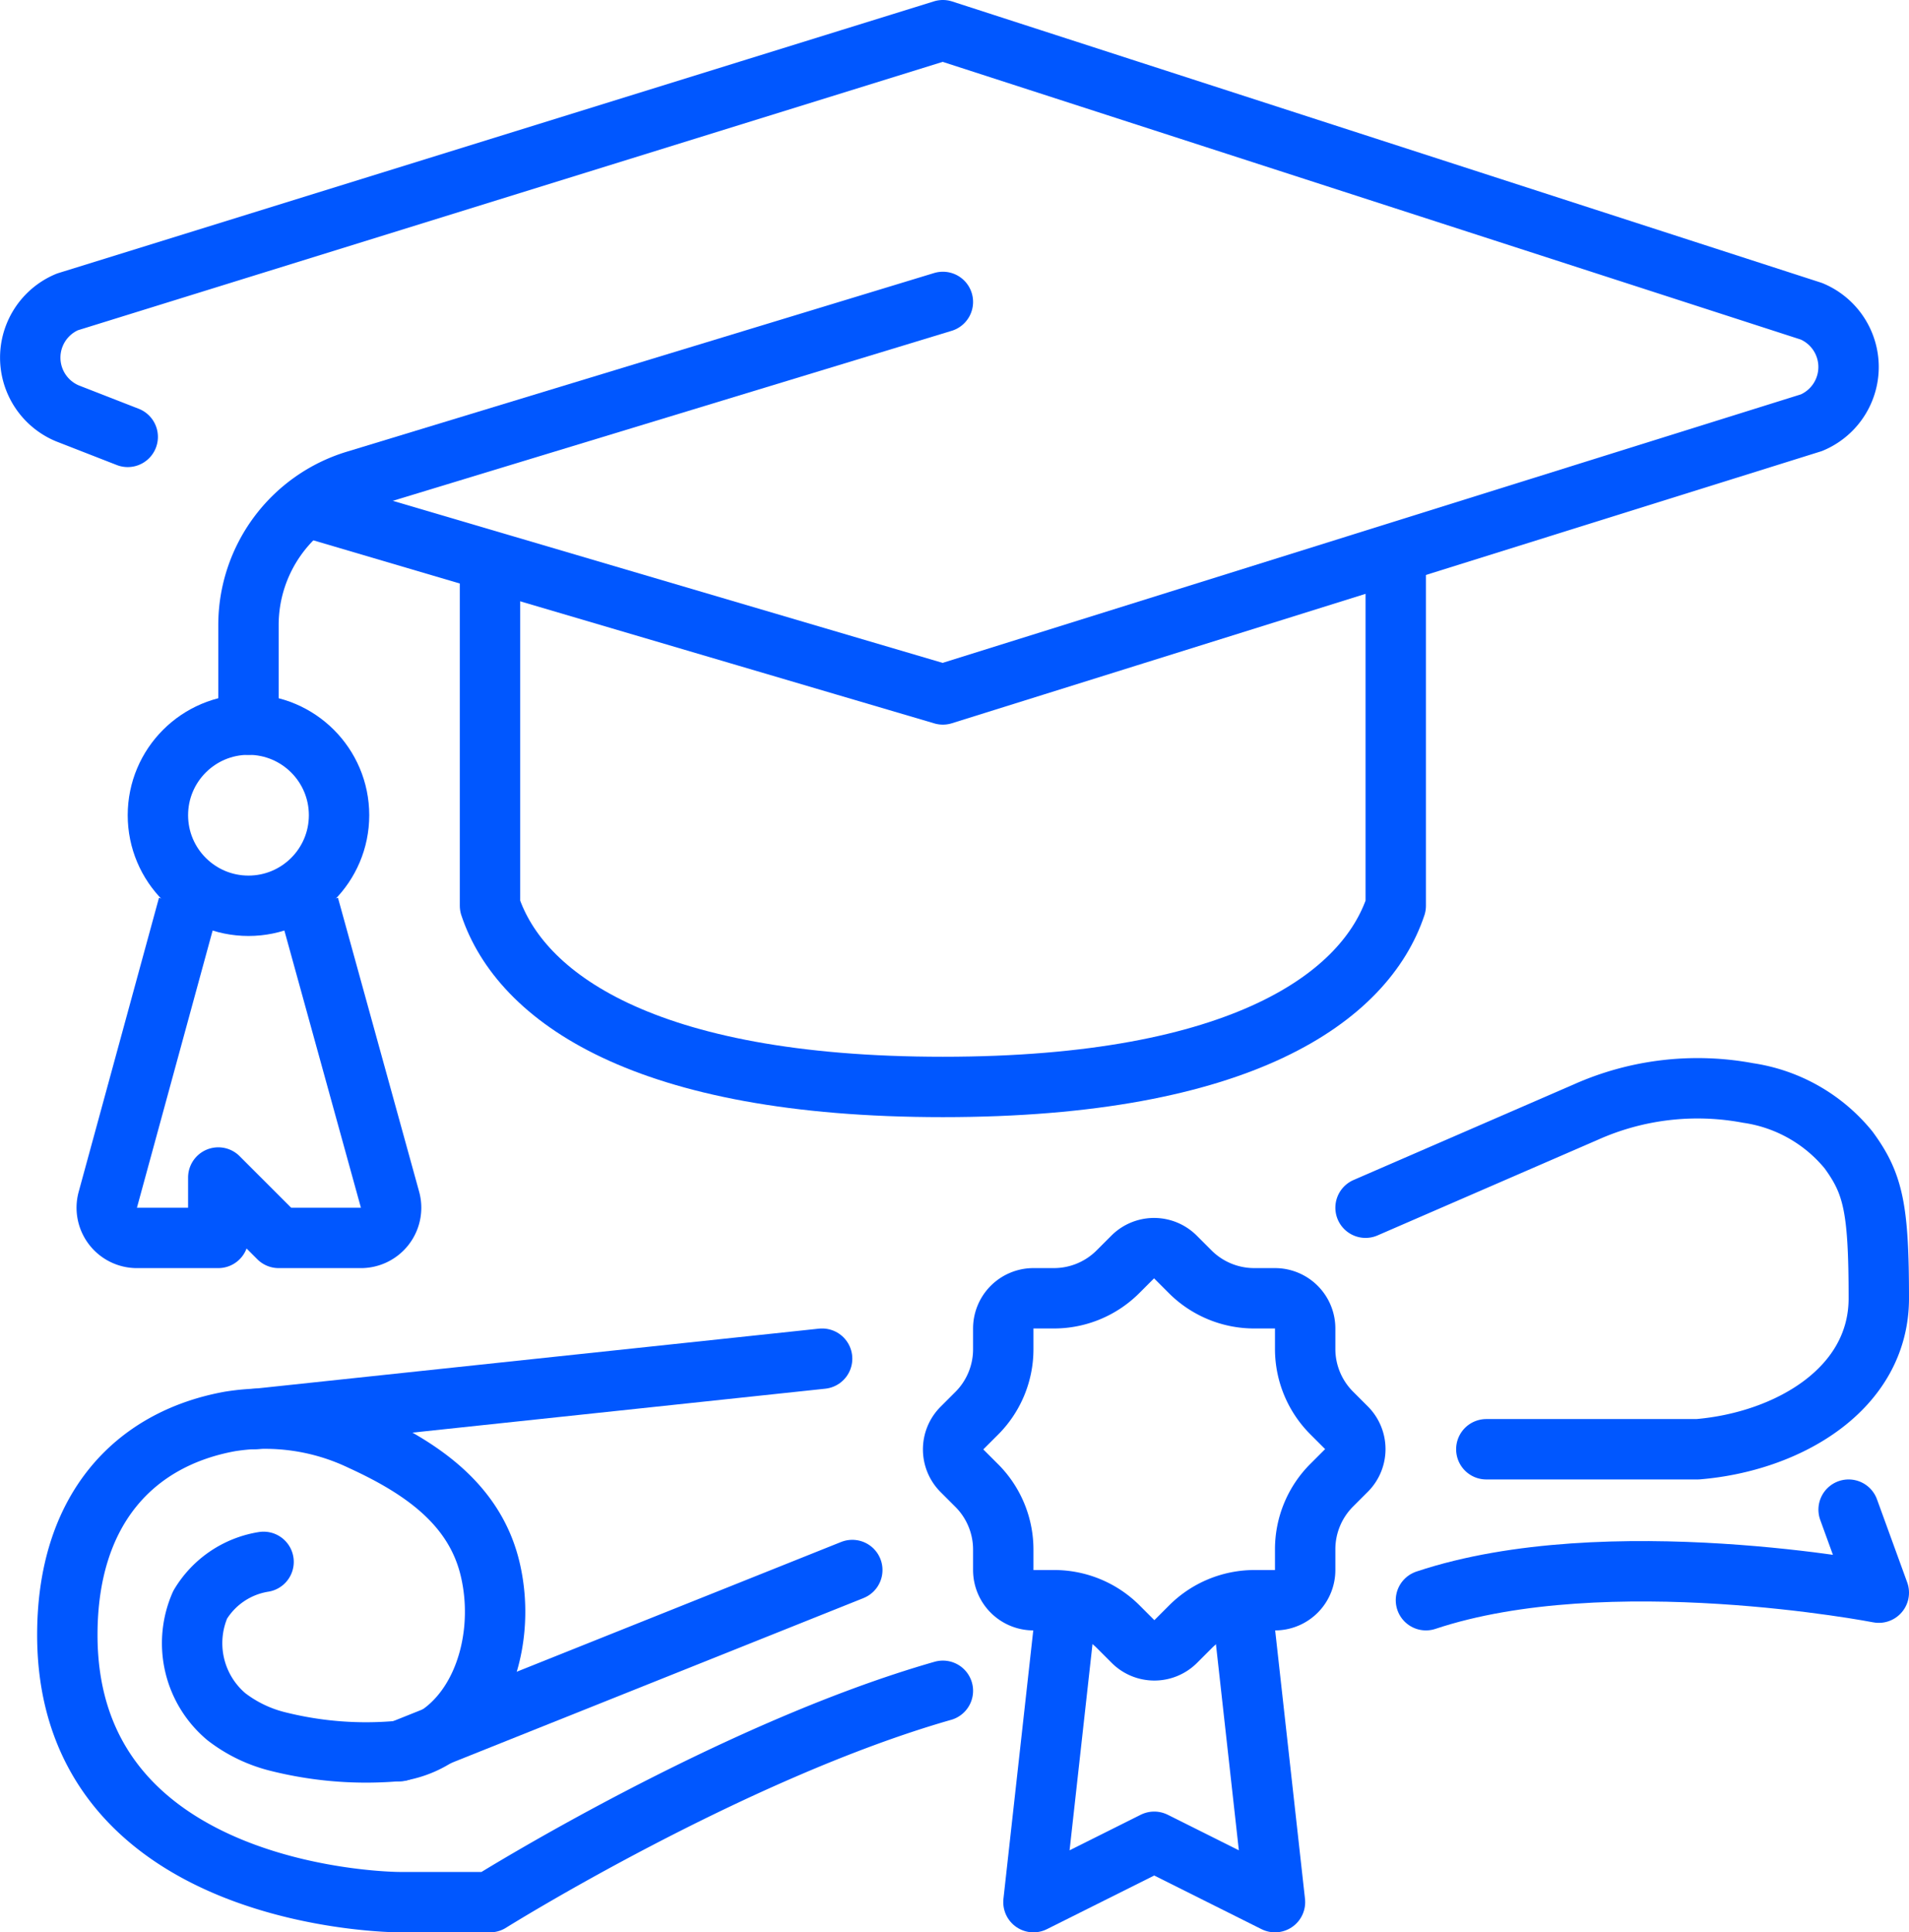
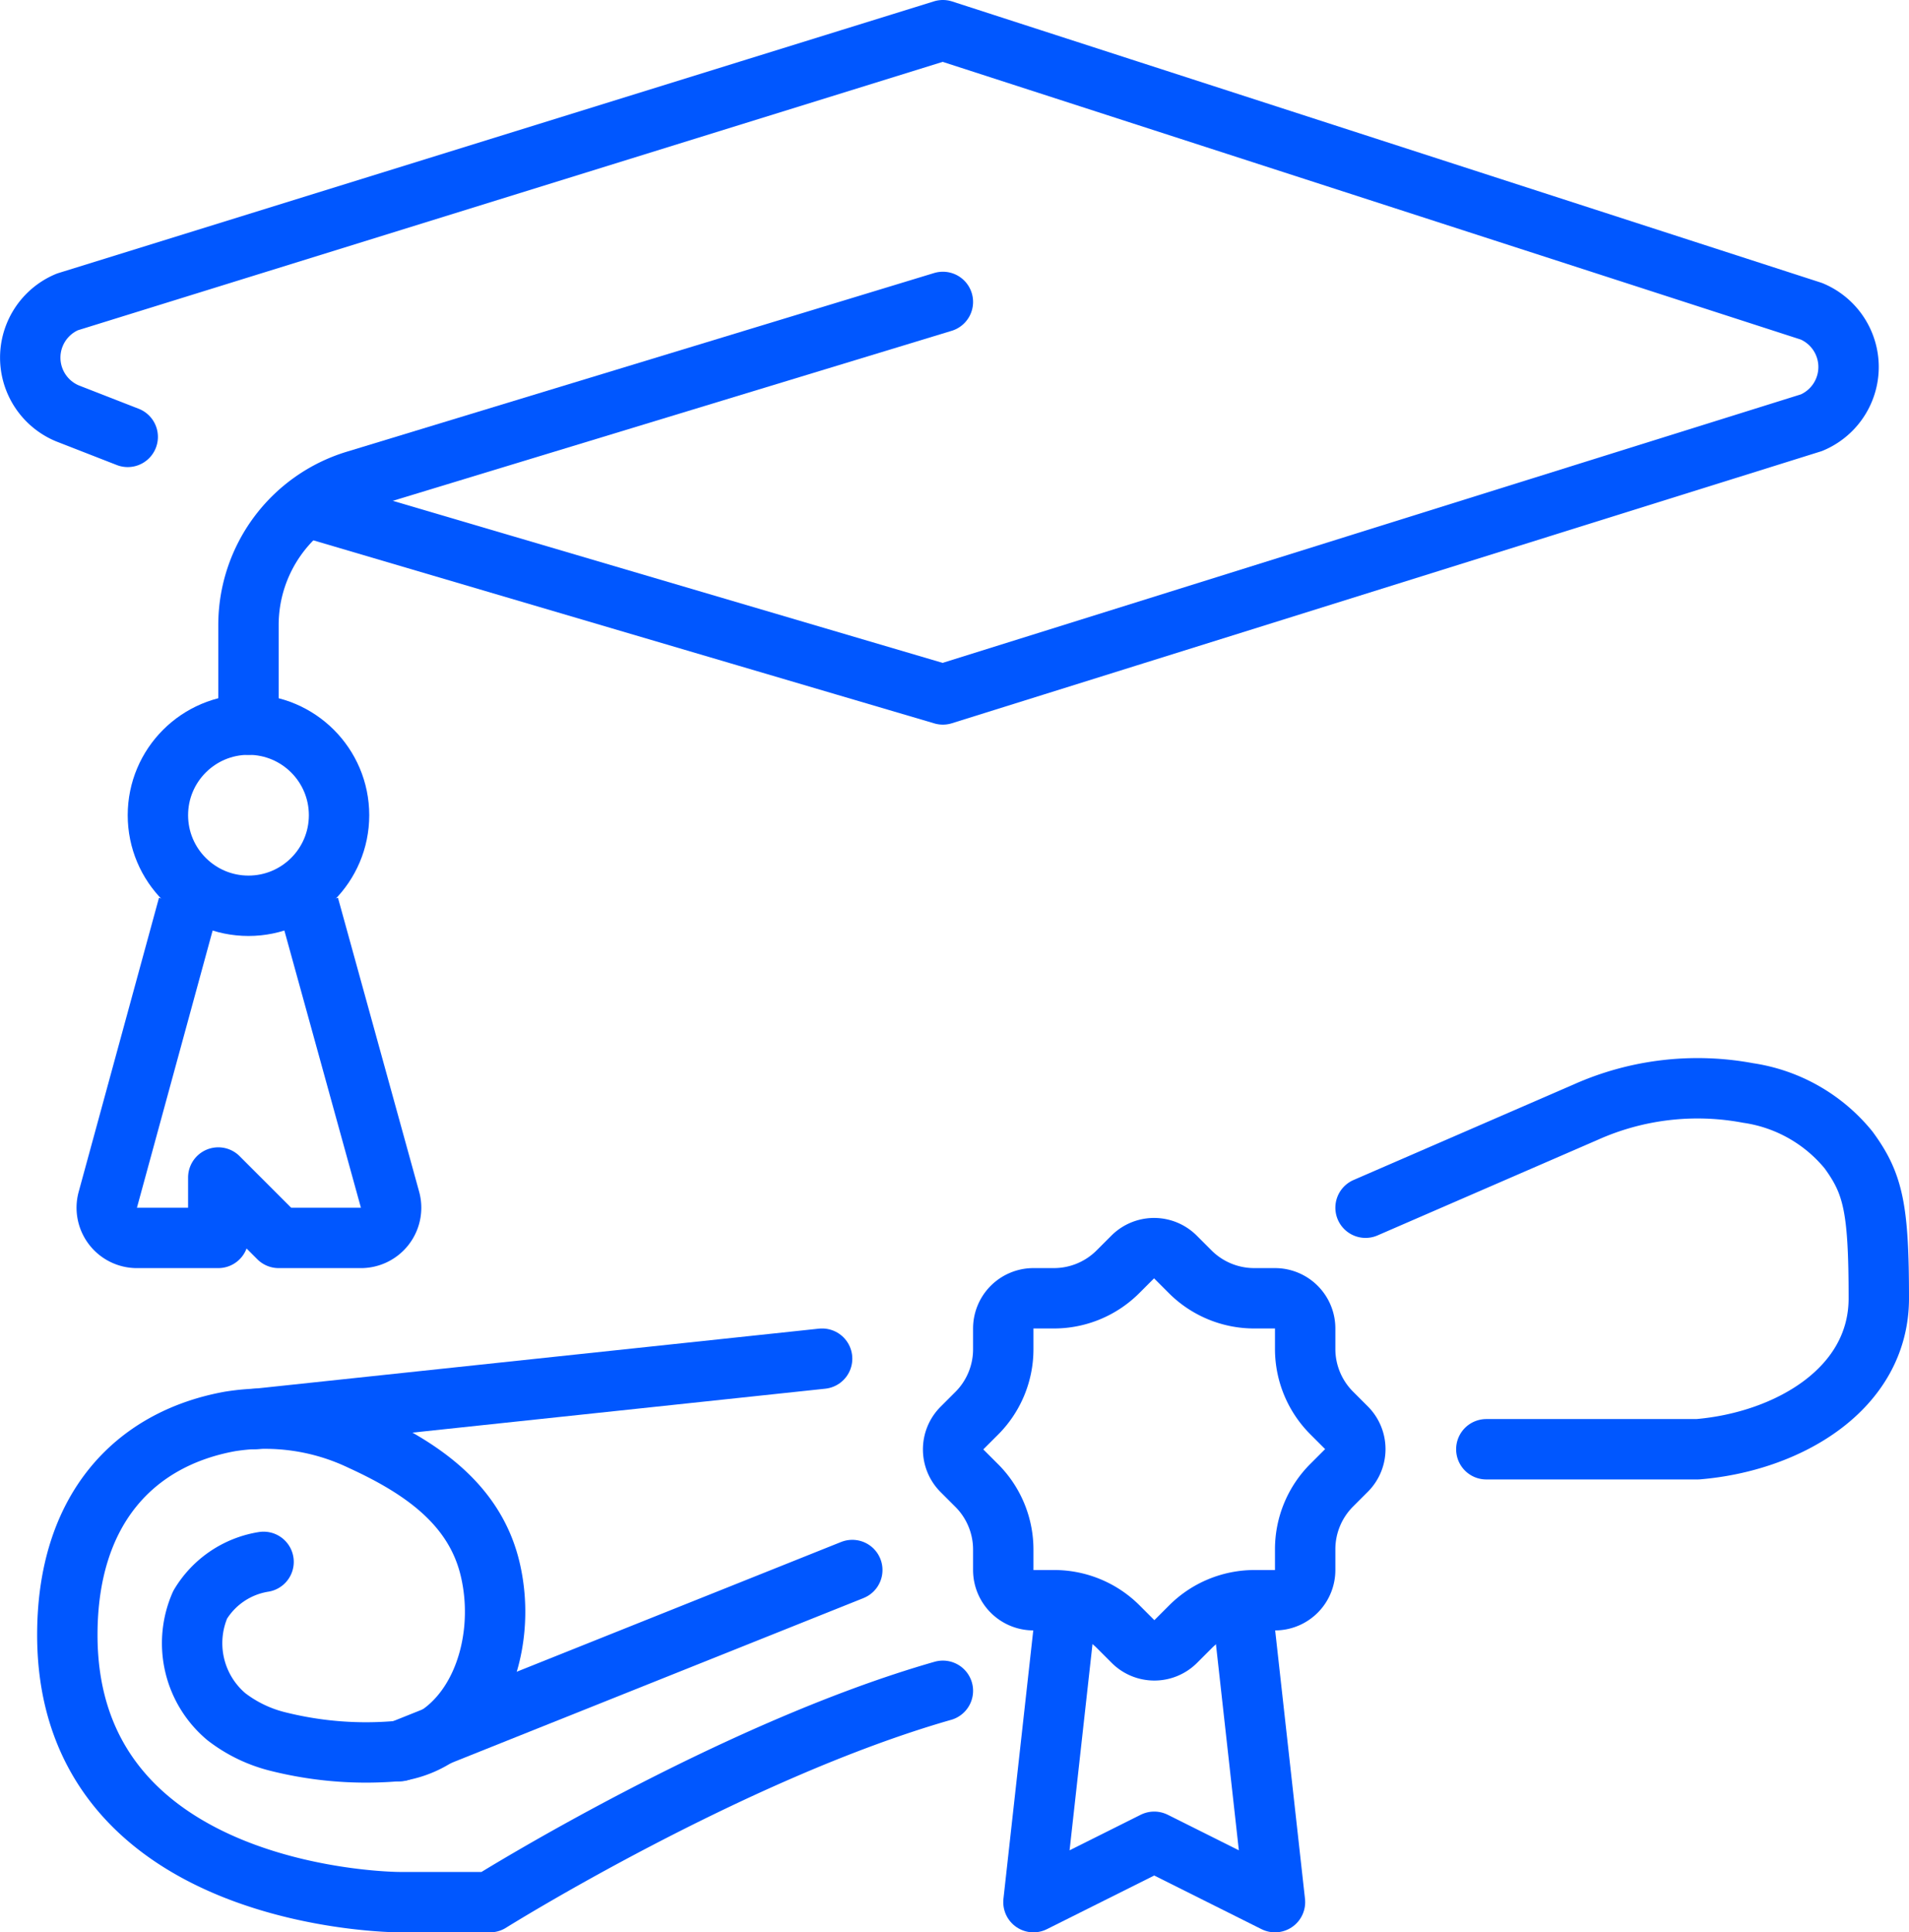
<svg xmlns="http://www.w3.org/2000/svg" id="Rezhim_izolyatsii" data-name="Rezhim izolyatsii" viewBox="0 0 63.23 64">
  <defs id="defs-2">
    <style id="style-3">
	.cls-1, .cls-2, .cls-3 { stroke-linejoin: round; }
	.cls-1, .cls-3 { stroke-linecap: round; }
</style>
  </defs>
  <title id="title-4">p4</title>
  <g id="graduate-master">
    <path class="cls-1" d="M31.23,10,11.77,15.92A5,5,0,0,0,8.23,20.7V24" transform="translate(0)" fill="none" stroke-width="2px" stroke="#0057ff" stroke-opacity="1" id="path-6" type="solidColor" data-changed="true" />
    <circle class="cls-2" cx="8.23" cy="27" r="3" fill="none" stroke-width="2px" stroke="#0057ff" stroke-opacity="1" id="circle-7" type="solidColor" data-changed="true" />
    <path class="cls-2" d="M6.23,30,3.57,39.74a1,1,0,0,0,1,1.26H7.23V39l2,2h2.69a1,1,0,0,0,1-1.26L10.23,30" transform="translate(0)" fill="none" stroke-width="2px" stroke="#0057ff" stroke-opacity="1" id="path-8" type="solidColor" data-changed="true" />
-     <path class="cls-1" d="M46.23,19V30c-1,3-5.06,6-15,6s-14-3-15-6V19" transform="translate(0)" fill="none" stroke-width="2px" stroke="#0057ff" stroke-opacity="1" id="path-9" type="solidColor" data-changed="true" />
    <path class="cls-1" d="M10.23,16.81l21,6.19L60,14a2,2,0,0,0,0-3.69L31.23,1l-29,9a2,2,0,0,0,0,3.69l1,.39,1,.39" transform="translate(0)" fill="none" stroke-width="2px" stroke="#0057ff" stroke-opacity="1" id="path-10" type="solidColor" data-changed="true" />
    <path class="cls-3" d="M8.73,51.73a3,3,0,0,0-2.1,1.42,3.18,3.18,0,0,0,.87,3.71,4.6,4.6,0,0,0,1.74.83,12,12,0,0,0,4,.3c2.48-.44,3.6-3.43,3-6-.5-2.15-2.26-3.36-4.27-4.28a7.38,7.38,0,0,0-4.36-.63c-3.17.58-5.38,2.92-5.38,7.07,0,8.85,11,8.85,11,8.85h3s8-5,15-7" transform="translate(0)" fill="none" stroke-width="2px" stroke="#0057ff" stroke-opacity="1" id="path-11" type="solidColor" data-changed="true" />
    <line class="cls-3" x1="27.23" y1="45" x2="8.43" y2="47" fill="none" stroke-width="2px" stroke="#0057ff" stroke-opacity="1" id="line-12" type="solidColor" data-changed="true" />
    <path class="cls-3" d="M45.23,40l7.28-3.16a9.08,9.08,0,0,1,5.39-.64,5.28,5.28,0,0,1,3.33,1.89c.81,1.11,1,1.91,1,4.91s-3,4.75-6,5h-7" transform="translate(0)" fill="none" stroke-width="2px" stroke="#0057ff" stroke-opacity="1" id="path-13" type="solidColor" data-changed="true" />
    <line class="cls-3" x1="28.23" y1="52" x2="13.23" y2="58" fill="none" stroke-width="2px" stroke="#0057ff" stroke-opacity="1" id="line-14" type="solidColor" data-changed="true" />
-     <path class="cls-3" d="M61.23,50l1,2.75s-9-1.75-15,.25" transform="translate(0)" fill="none" stroke-width="2px" stroke="#0057ff" stroke-opacity="1" id="path-15" type="solidColor" data-changed="true" />
    <polyline class="cls-3" points="41.23 54 42.23 63 38.23 61 34.23 63 35.23 54" fill="none" stroke-width="2px" stroke="#0057ff" stroke-opacity="1" id="polyline-16" type="solidColor" data-changed="true" />
    <path class="cls-3" d="M43.23,44.69V44a1,1,0,0,0-1-1h-.69a3,3,0,0,1-2.12-.88l-.49-.49a1,1,0,0,0-1.41,0l-.49.49a3,3,0,0,1-2.12.88h-.68a1,1,0,0,0-1,1v.69a3,3,0,0,1-.88,2.12l-.49.49a1,1,0,0,0,0,1.41l.49.49a3,3,0,0,1,.88,2.12V52a1,1,0,0,0,1,1h.69a3,3,0,0,1,2.12.88l.49.49a1,1,0,0,0,1.41,0l.49-.49A3,3,0,0,1,41.55,53h.68a1,1,0,0,0,1-1v-.69a3,3,0,0,1,.88-2.12l.49-.49a1,1,0,0,0,0-1.41l-.49-.49A3,3,0,0,1,43.23,44.69Z" transform="translate(0)" fill="none" stroke-width="2px" stroke="#0057ff" stroke-opacity="1" id="path-17" type="solidColor" data-changed="true" />
  </g>
</svg>